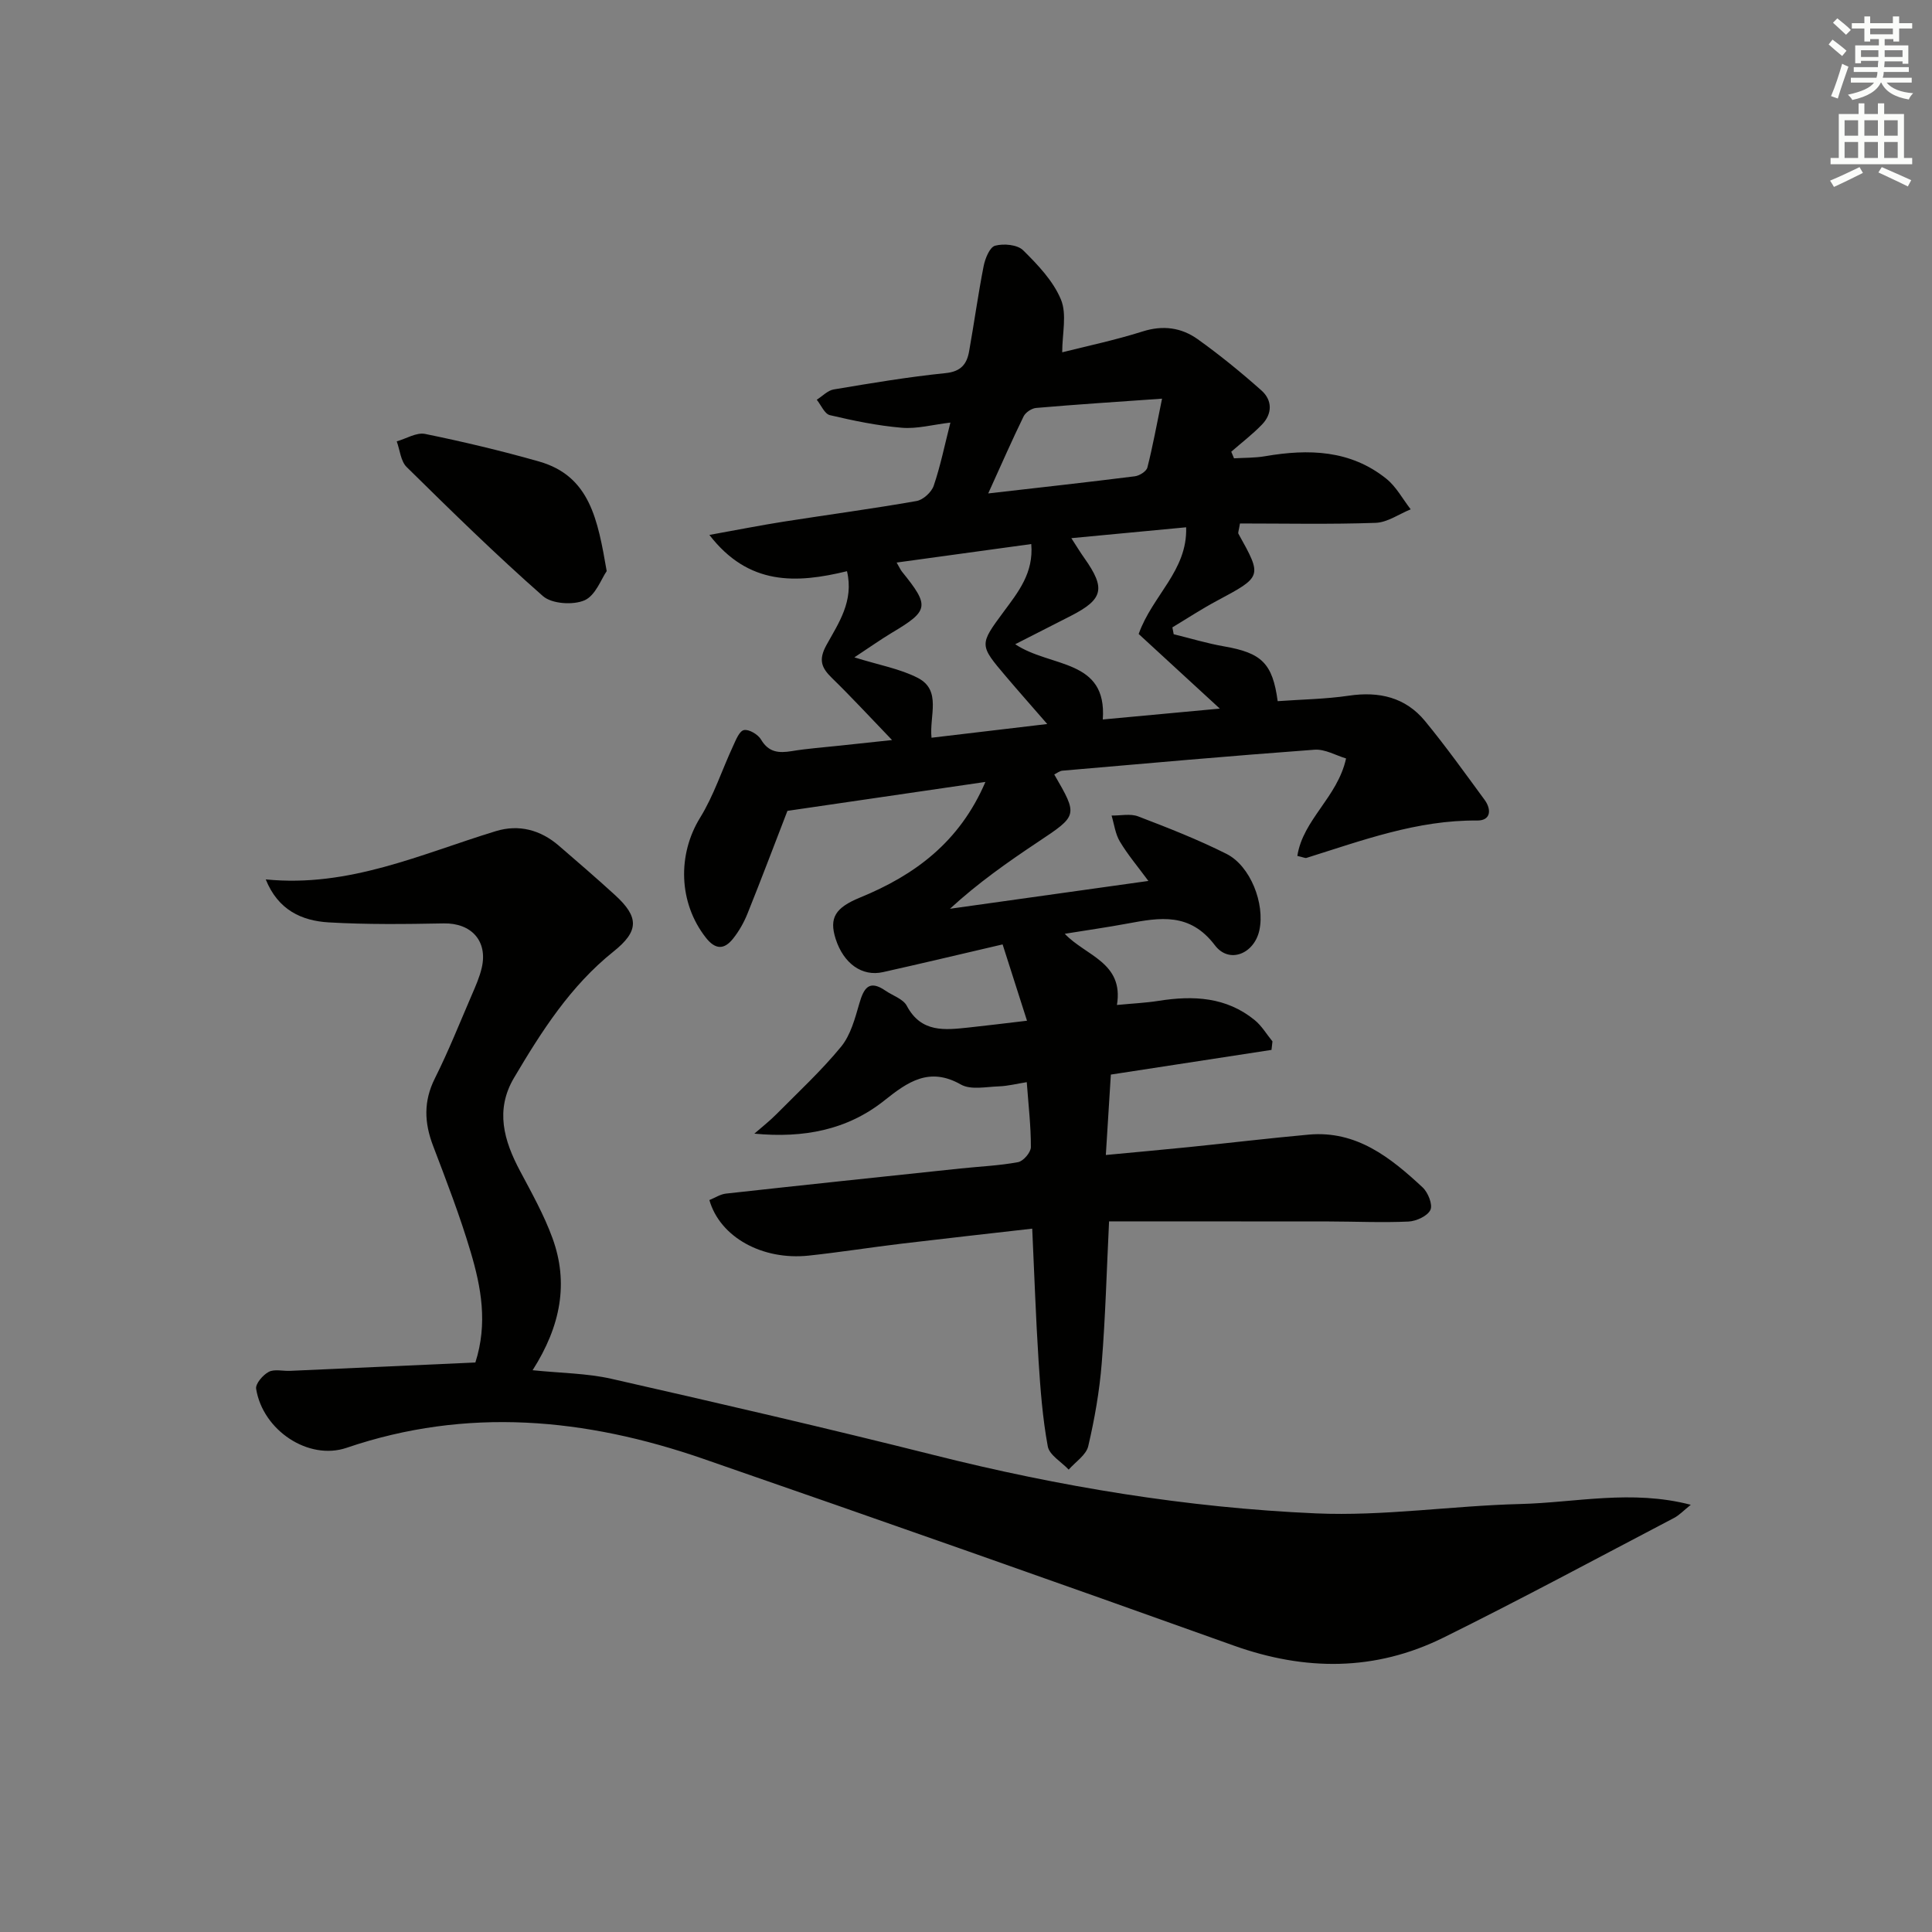
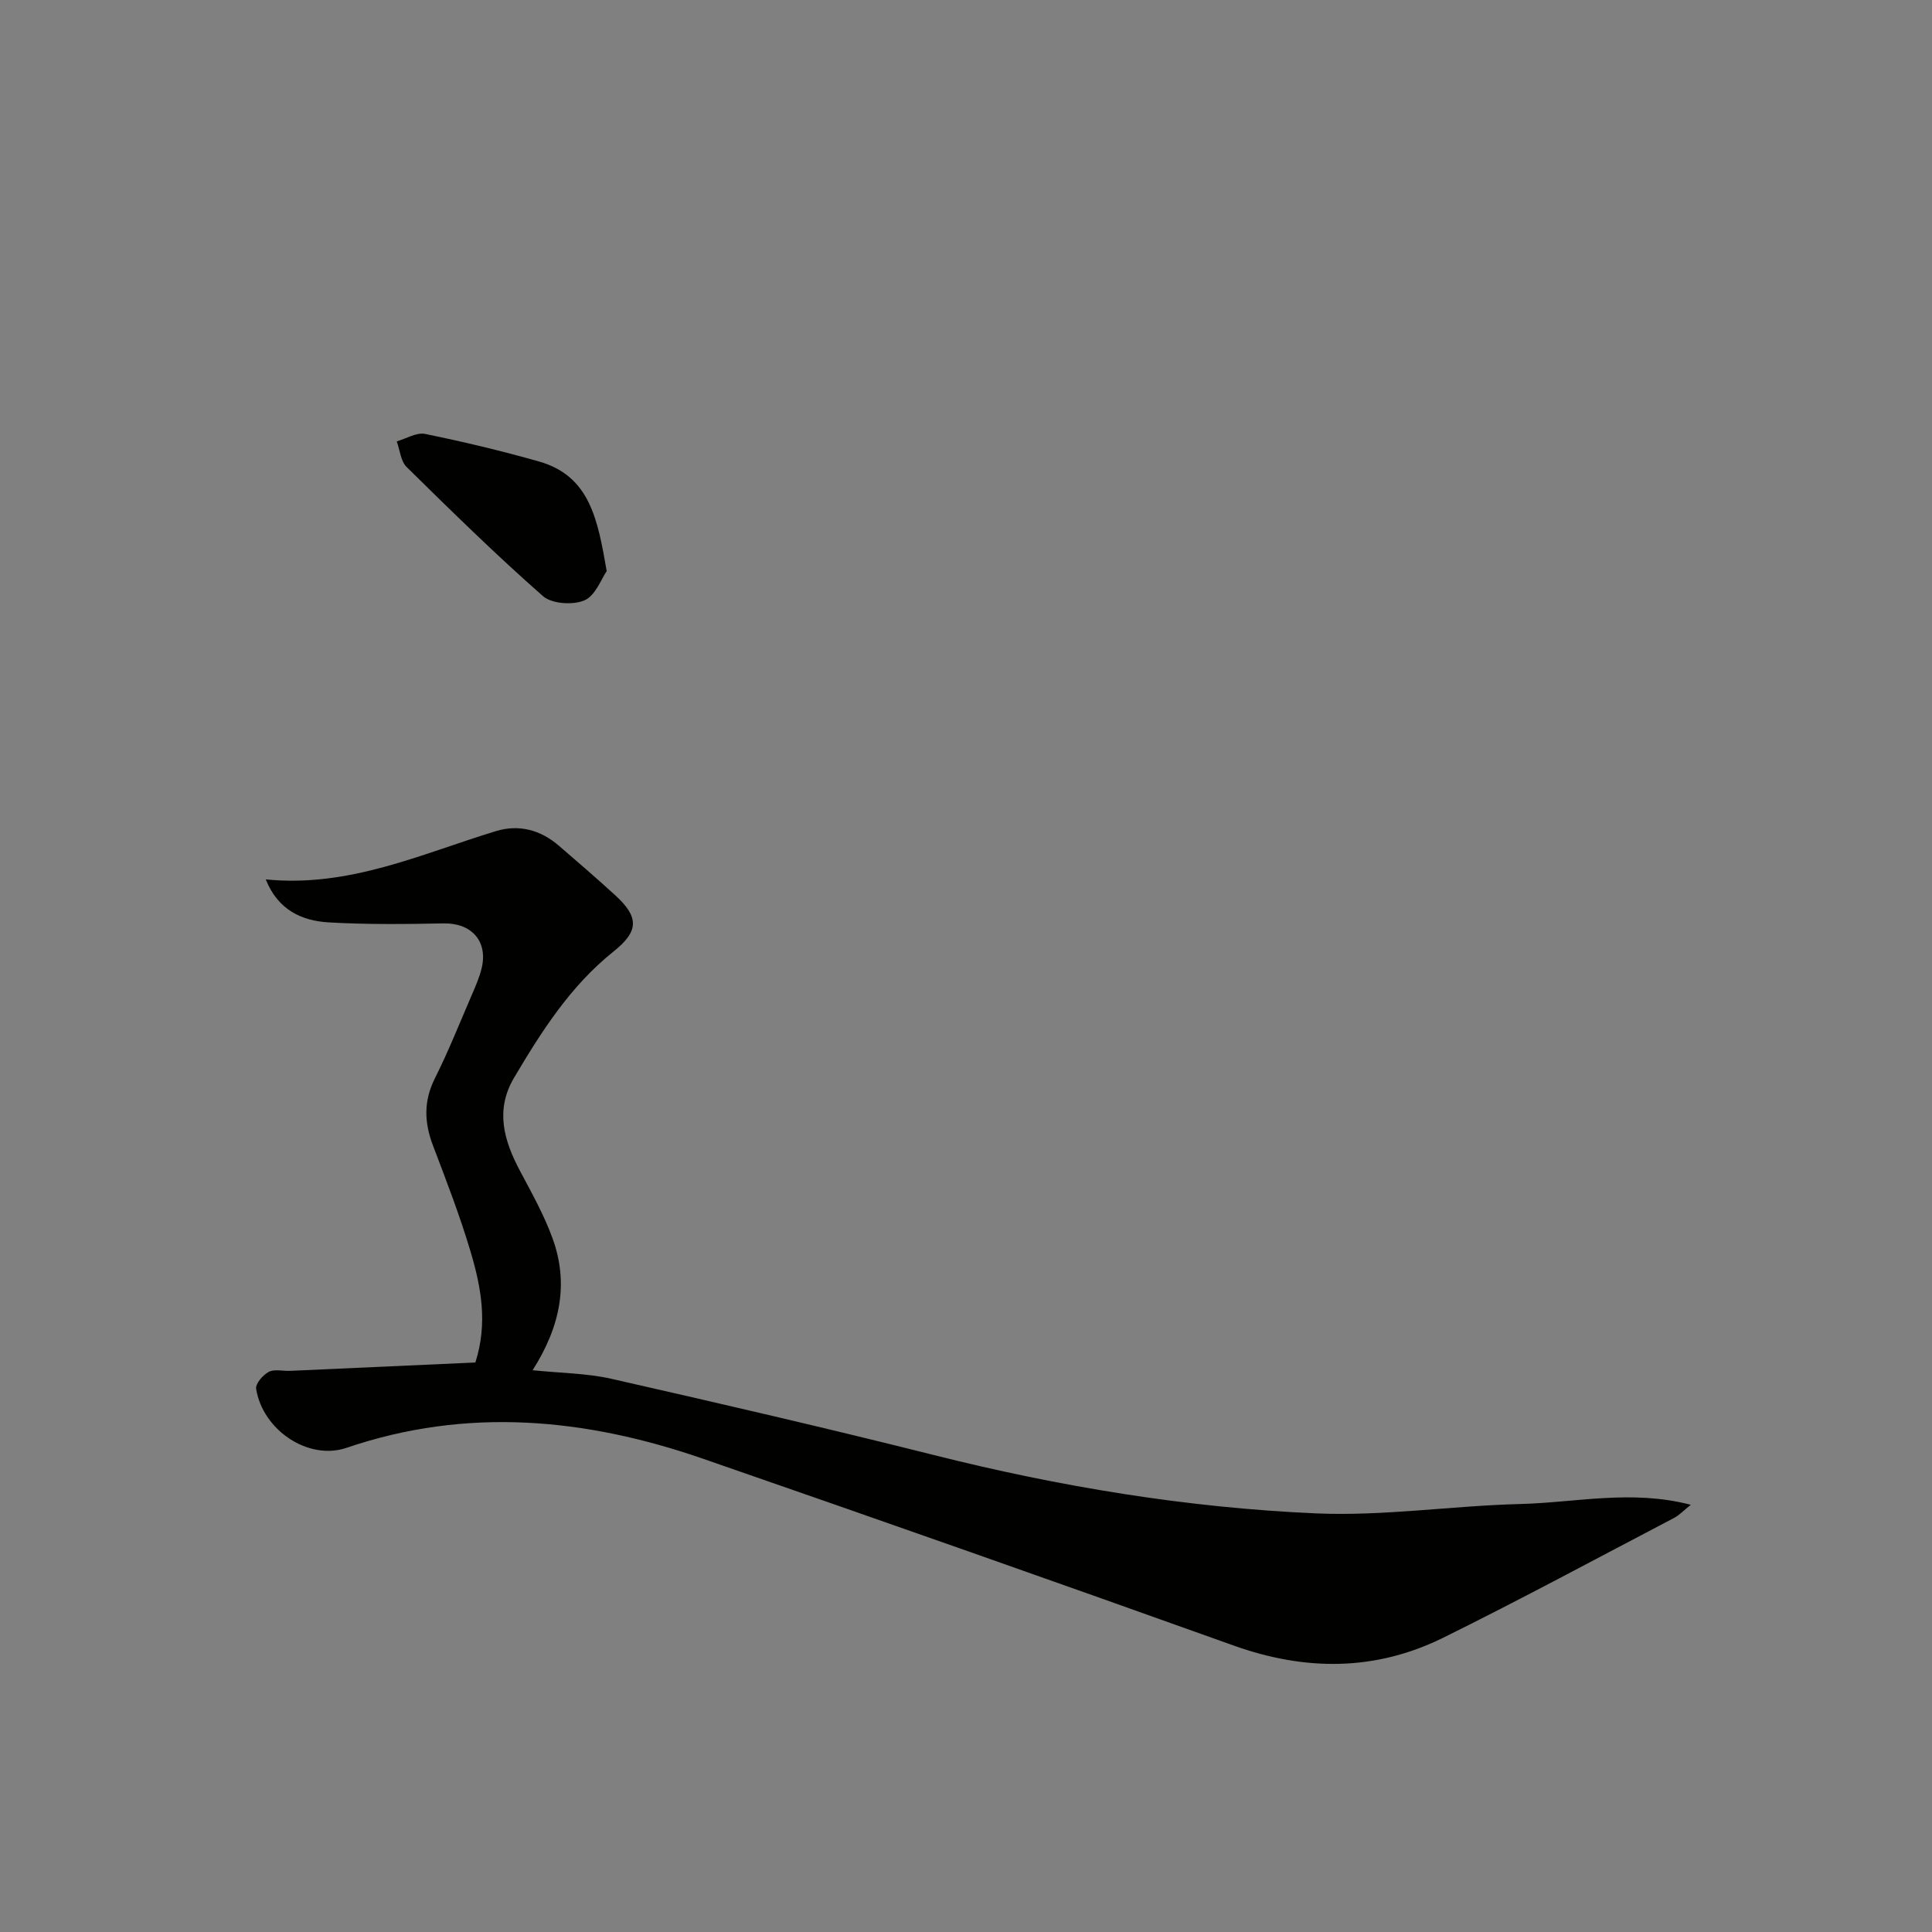
<svg xmlns="http://www.w3.org/2000/svg" enable-background="new 0 0 400 400" viewBox="0 0 400 400">
  <rect x="0" y="0" width="400" height="400" fill="#808080" stroke="none" />
  <g fill="#010100">
-     <path d="m219.92 72.94c4.9-1.24 10.87-2.49 16.66-4.32 4.22-1.34 8.02-.79 11.38 1.6 4.59 3.28 8.99 6.87 13.21 10.62 2.26 2.01 2.29 4.8.11 7.06-1.96 2.03-4.23 3.76-6.36 5.62.19.46.38.92.57 1.37 2.15-.13 4.34-.07 6.46-.44 8.97-1.54 17.64-1.31 25.09 4.68 2.05 1.65 3.37 4.19 5.03 6.32-2.42.98-4.81 2.71-7.26 2.8-9.42.33-18.86.13-28.09.13-.24 1.51-.44 1.9-.32 2.12 4.96 8.91 4.94 8.86-4.47 13.9-3.15 1.68-6.14 3.65-9.2 5.49.09.47.18.95.27 1.42 3.48.85 6.93 1.91 10.46 2.52 7.73 1.35 10.01 3.47 11.07 11.34 4.89-.36 9.87-.42 14.76-1.14 6.26-.92 11.7.34 15.75 5.26 4.32 5.25 8.28 10.8 12.31 16.28 1.48 2.01 1.34 4.33-1.5 4.31-12.42-.12-23.8 4.12-35.36 7.74-.27.08-.63-.13-1.89-.41 1.17-7.55 8.31-12.11 10.09-20.18-2.07-.61-4.36-1.97-6.54-1.81-17.41 1.28-34.8 2.83-52.19 4.34-.58.05-1.12.51-1.69.78 4.93 8.52 4.9 8.47-3.37 13.98-6.29 4.19-12.47 8.53-18.22 13.83 13.38-1.88 26.77-3.75 41.08-5.76-2.21-3-4.29-5.45-5.91-8.17-.94-1.57-1.17-3.57-1.71-5.37 1.84.03 3.87-.44 5.49.17 6.19 2.37 12.38 4.79 18.29 7.76 4.99 2.5 8 10.34 6.82 15.82-1.05 4.85-6.22 7.04-9.2 3.12-5.19-6.85-11.38-5.76-18.1-4.51-4.07.76-8.18 1.34-12.99 2.12 4.32 4.58 12.26 5.93 10.8 14.74 3.19-.31 5.95-.43 8.66-.86 7.14-1.13 13.98-.81 19.86 3.99 1.46 1.19 2.47 2.93 3.68 4.41-.07.59-.13 1.17-.2 1.76-10.93 1.68-21.87 3.36-33.26 5.11-.33 5.27-.66 10.51-1.04 16.65 6.18-.59 11.71-1.08 17.23-1.64 8.26-.84 16.51-1.83 24.78-2.58 9.9-.89 16.94 4.76 23.58 10.93 1.12 1.04 2.13 3.57 1.61 4.66-.6 1.27-2.92 2.33-4.54 2.41-5.48.25-10.99-.01-16.49-.02-15.09-.02-30.18-.01-45.5-.01-.5 10.19-.75 19.8-1.52 29.36-.46 5.77-1.47 11.53-2.79 17.17-.43 1.84-2.65 3.26-4.05 4.86-1.5-1.6-4-3.01-4.33-4.82-1.08-5.85-1.53-11.83-1.91-17.78-.57-8.92-.87-17.85-1.31-27.29-9.27 1.06-18.14 2.04-26.99 3.1-6.43.77-12.84 1.79-19.28 2.48-9.62 1.02-18.38-3.83-20.57-11.5 1.12-.45 2.25-1.21 3.45-1.34 16.18-1.79 32.38-3.49 48.57-5.2 3.97-.42 7.98-.58 11.89-1.31 1.09-.2 2.65-2.02 2.65-3.11.02-4.28-.49-8.57-.85-13.45-2.02.32-3.89.8-5.77.87-2.65.09-5.82.78-7.87-.38-6.52-3.71-11.01-.55-15.8 3.27-7.71 6.16-16.78 7.87-26.96 6.9 1.52-1.33 3.13-2.58 4.56-4.02 4.54-4.59 9.31-9 13.39-13.97 1.98-2.41 2.88-5.84 3.78-8.94.92-3.18 2-5.03 5.42-2.67 1.5 1.03 3.66 1.71 4.41 3.13 3 5.65 7.91 5.01 12.87 4.49 3.62-.38 7.22-.84 12.02-1.4-1.72-5.39-3.33-10.42-5.05-15.8-8.68 2.02-16.72 3.94-24.78 5.74-4.34.97-8.16-1.8-9.79-6.89-1.39-4.36-.06-6.46 5.07-8.56 11.27-4.62 20.58-11.43 25.94-23.93-13.96 2.04-27.4 4-40.99 5.99-2.64 6.82-5.38 14.09-8.28 21.3-.74 1.83-1.75 3.62-2.98 5.16-1.82 2.29-3.65 2.33-5.64-.22-5.66-7.23-5.89-17.2-1.17-24.84 2.82-4.57 4.5-9.83 6.78-14.74.59-1.27 1.3-3.16 2.27-3.38 1.02-.23 2.93.89 3.55 1.95 1.59 2.69 3.68 2.84 6.37 2.4 3.27-.54 6.59-.77 9.9-1.13 3.25-.35 6.5-.7 10.86-1.16-4.63-4.81-8.43-8.94-12.45-12.85-2.19-2.14-2.82-3.76-1.12-6.84 2.47-4.49 5.71-9.06 4.24-15.27-10.48 2.55-20.36 3.03-28.49-7.51 5.76-1.04 10.52-1.98 15.32-2.74 9.19-1.44 18.41-2.67 27.57-4.28 1.36-.24 3.09-1.81 3.55-3.15 1.39-4.06 2.24-8.3 3.46-13.09-3.65.43-6.91 1.34-10.08 1.07-5-.42-9.98-1.46-14.88-2.61-1.09-.26-1.82-2.09-2.71-3.19 1.17-.73 2.26-1.92 3.51-2.13 7.69-1.29 15.4-2.59 23.16-3.38 3.19-.32 4.4-1.87 4.87-4.49 1.05-5.88 1.86-11.8 3.01-17.66.31-1.58 1.26-3.93 2.38-4.23 1.77-.48 4.61-.22 5.79.94 3.05 3.01 6.23 6.35 7.83 10.19 1.28 3.07.27 7.04.27 10.94zm-43.03 63.16c5.12 1.6 9.43 2.35 13.13 4.25 4.99 2.57 2.36 7.85 2.84 12.39 7.91-.94 15.47-1.83 23.96-2.84-3.36-3.87-5.98-6.82-8.54-9.84-5.55-6.54-5.55-6.56-.48-13.41 3-4.06 6.23-8.02 5.71-14.01-9.43 1.3-18.48 2.54-27.87 3.83.62 1.07.81 1.52 1.11 1.89 5.77 7.13 5.59 8.07-2.12 12.66-2.39 1.44-4.65 3.05-7.74 5.08zm75.66 10.61c-6.16-5.67-11.59-10.66-16.8-15.45 2.85-8.02 10.12-13.09 9.83-22.09-7.91.75-15.55 1.47-23.77 2.25 1.13 1.74 1.87 2.98 2.71 4.15 4.42 6.25 3.91 8.49-2.77 11.92-3.6 1.85-7.21 3.67-11.56 5.89 7.31 4.9 19.05 2.93 18.13 15.58 8.1-.75 15.66-1.46 24.23-2.25zm-47.95-44.55c10.71-1.23 20.54-2.31 30.36-3.55.96-.12 2.39-1.02 2.59-1.81 1.11-4.33 1.9-8.75 3.04-14.26-9.65.68-17.87 1.21-26.07 1.92-.93.08-2.18.92-2.59 1.74-2.38 4.87-4.56 9.86-7.33 15.96z" />
    <path d="m98.42 282.09c2.6-8.11 1.19-15.6-.97-22.87-2.21-7.46-5.03-14.75-7.8-22.03-1.81-4.76-1.98-9.18.37-13.89 2.82-5.63 5.16-11.51 7.66-17.31.79-1.83 1.61-3.68 2.06-5.61 1.29-5.57-2.17-9.3-7.86-9.2-7.94.15-15.91.25-23.83-.21-5.6-.33-10.49-2.57-13.03-8.9 17.29 1.73 32.2-5.28 47.63-9.99 4.77-1.46 9.25-.27 13.05 3.01 3.91 3.37 7.82 6.74 11.63 10.22 5.03 4.59 4.97 7.48-.33 11.71-8.89 7.11-14.87 16.49-20.56 26.1-3.97 6.69-2.12 13.03 1.24 19.34 2.41 4.53 4.95 9.07 6.7 13.87 3.39 9.29 1.72 18.2-4.11 27.36 5.95.61 11.25.63 16.29 1.77 22.32 5.07 44.63 10.22 66.82 15.8 26 6.54 52.36 10.9 79.07 12.07 14.05.61 28.2-1.59 42.31-1.94 11.48-.29 23.01-3.04 35.3.16-1.51 1.21-2.39 2.16-3.46 2.72-15.89 8.32-31.69 16.84-47.77 24.79-14.1 6.97-28.61 6.93-43.45 1.62-36.55-13.08-73.18-25.98-109.87-38.68-24.27-8.39-48.83-10.74-73.74-2.25-7.9 2.69-17.36-3.61-18.74-12.21-.17-1.05 1.41-2.88 2.61-3.51 1.18-.62 2.93-.14 4.43-.21 12.76-.56 25.51-1.15 38.35-1.73z" />
    <path d="m125.61 118.24c-1.09 1.55-2.3 5.05-4.59 6.05-2.38 1.03-6.78.74-8.62-.88-9.72-8.55-18.98-17.63-28.21-26.72-1.23-1.21-1.39-3.51-2.05-5.31 1.97-.56 4.09-1.9 5.87-1.54 7.93 1.62 15.82 3.5 23.6 5.71 10.54 3.01 12.15 12.04 14 22.69z" />
  </g>
-   <path d="m378.6 9.2.8-1c.9.7 1.9 1.4 2.9 2.3l-.9 1.1c-1.1-.9-2-1.7-2.8-2.4zm.5 10.7c.9-2.1 1.6-4.3 2.3-6.7.4.2.8.4 1.3.6-.7 2.1-1.5 4.2-2.2 6.6zm.4-15.2.9-.9c1 .8 2 1.6 2.8 2.4l-1 1c-1-.9-1.9-1.8-2.7-2.5zm12.5-1.3h1.2v1.4h2.7v1.1h-2.7v2.7h-1.2v-.5h-1.8v1.3h4.9v3.8h-1.2v-.5h-3.7c0 .4-.1.9-.1 1.2h5.1v1h-5.2c0 .5-.1.9-.2 1.2h6v1h-5.2c1.1 1.3 2.9 2 5.5 2.2-.4.4-.7.8-.9 1.3-2.9-.5-4.8-1.6-5.7-3.5h-.1c-.8 1.7-2.7 2.9-5.9 3.6-.2-.4-.6-.8-.9-1.1 2.8-.6 4.6-1.4 5.4-2.5h-4.8v-1h5.3c.1-.3.2-.7.2-1.2h-4.9v-1h5c0-.4 0-.8.1-1.3h-3.6v.5h-1.2v-3.7h4.9v-1.3h-1.8v.5h-1.2v-2.7h-2.6v-1.1h2.6v-1.4h1.2v1.4h4.7v-1.4zm-6.7 8.4h3.6c0-.4 0-.9 0-1.4h-3.6zm1.9-4.7h4.7v-1.2h-4.7zm6.7 3.3h-3.7v1.4h3.7z" fill="#fbfcfa" />
-   <path d="m384.7 21.4h1.3v2.2h2.8v-2.2h1.3v2.2h4.1v9.1h1.7v1.3h-16.9v-1.3h1.7v-9.1h4.1v-2.2zm.3 13.2.7 1.2c-1.8.9-3.8 1.9-6 2.9-.2-.4-.5-.8-.8-1.3 2.4-1 4.4-2 6.1-2.8zm-3.1-6.5h2.8v-3.2h-2.8zm0 4.6h2.8v-3.3h-2.8zm4.1-4.6h2.8v-3.2h-2.8zm0 4.6h2.8v-3.3h-2.8v3.2zm3.6 1.9c2.1.9 4.1 1.8 6.1 2.7l-.7 1.3c-2.2-1.1-4.2-2-6.1-2.9zm3.3-9.7h-2.8v3.2h2.8zm-2.8 7.8h2.8v-3.3h-2.8z" fill="#fbfcfa" />
</svg>